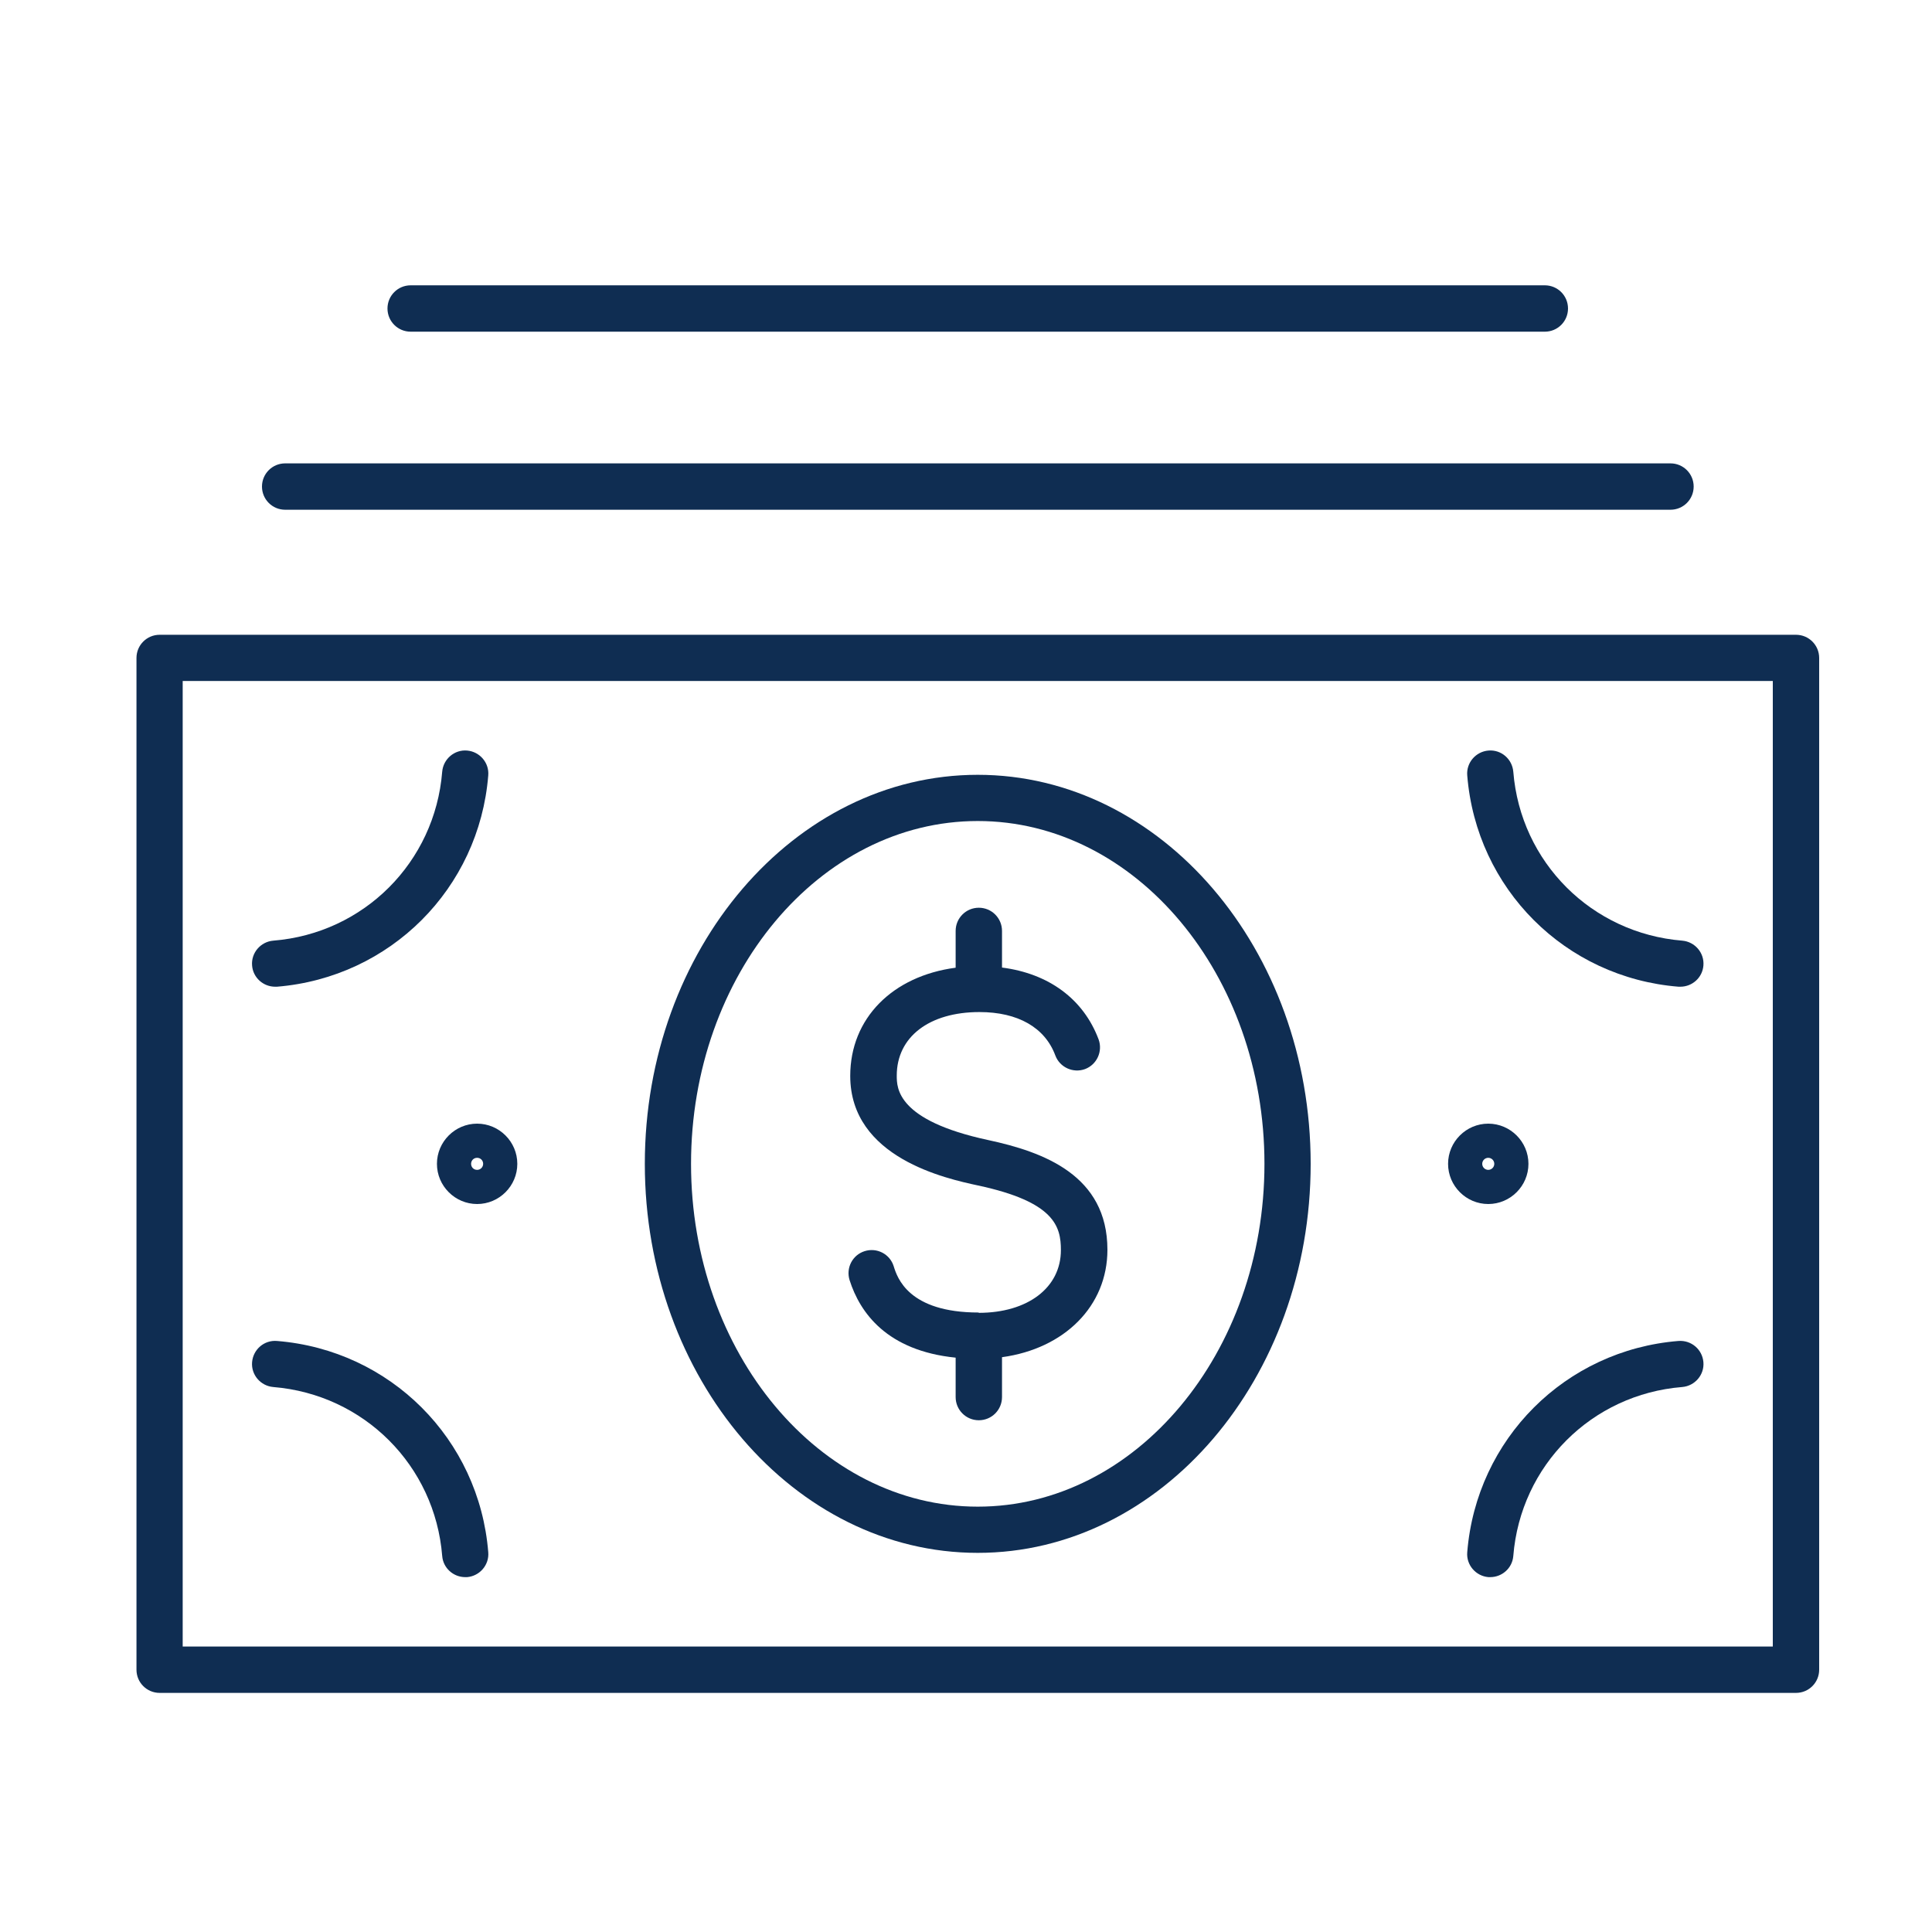
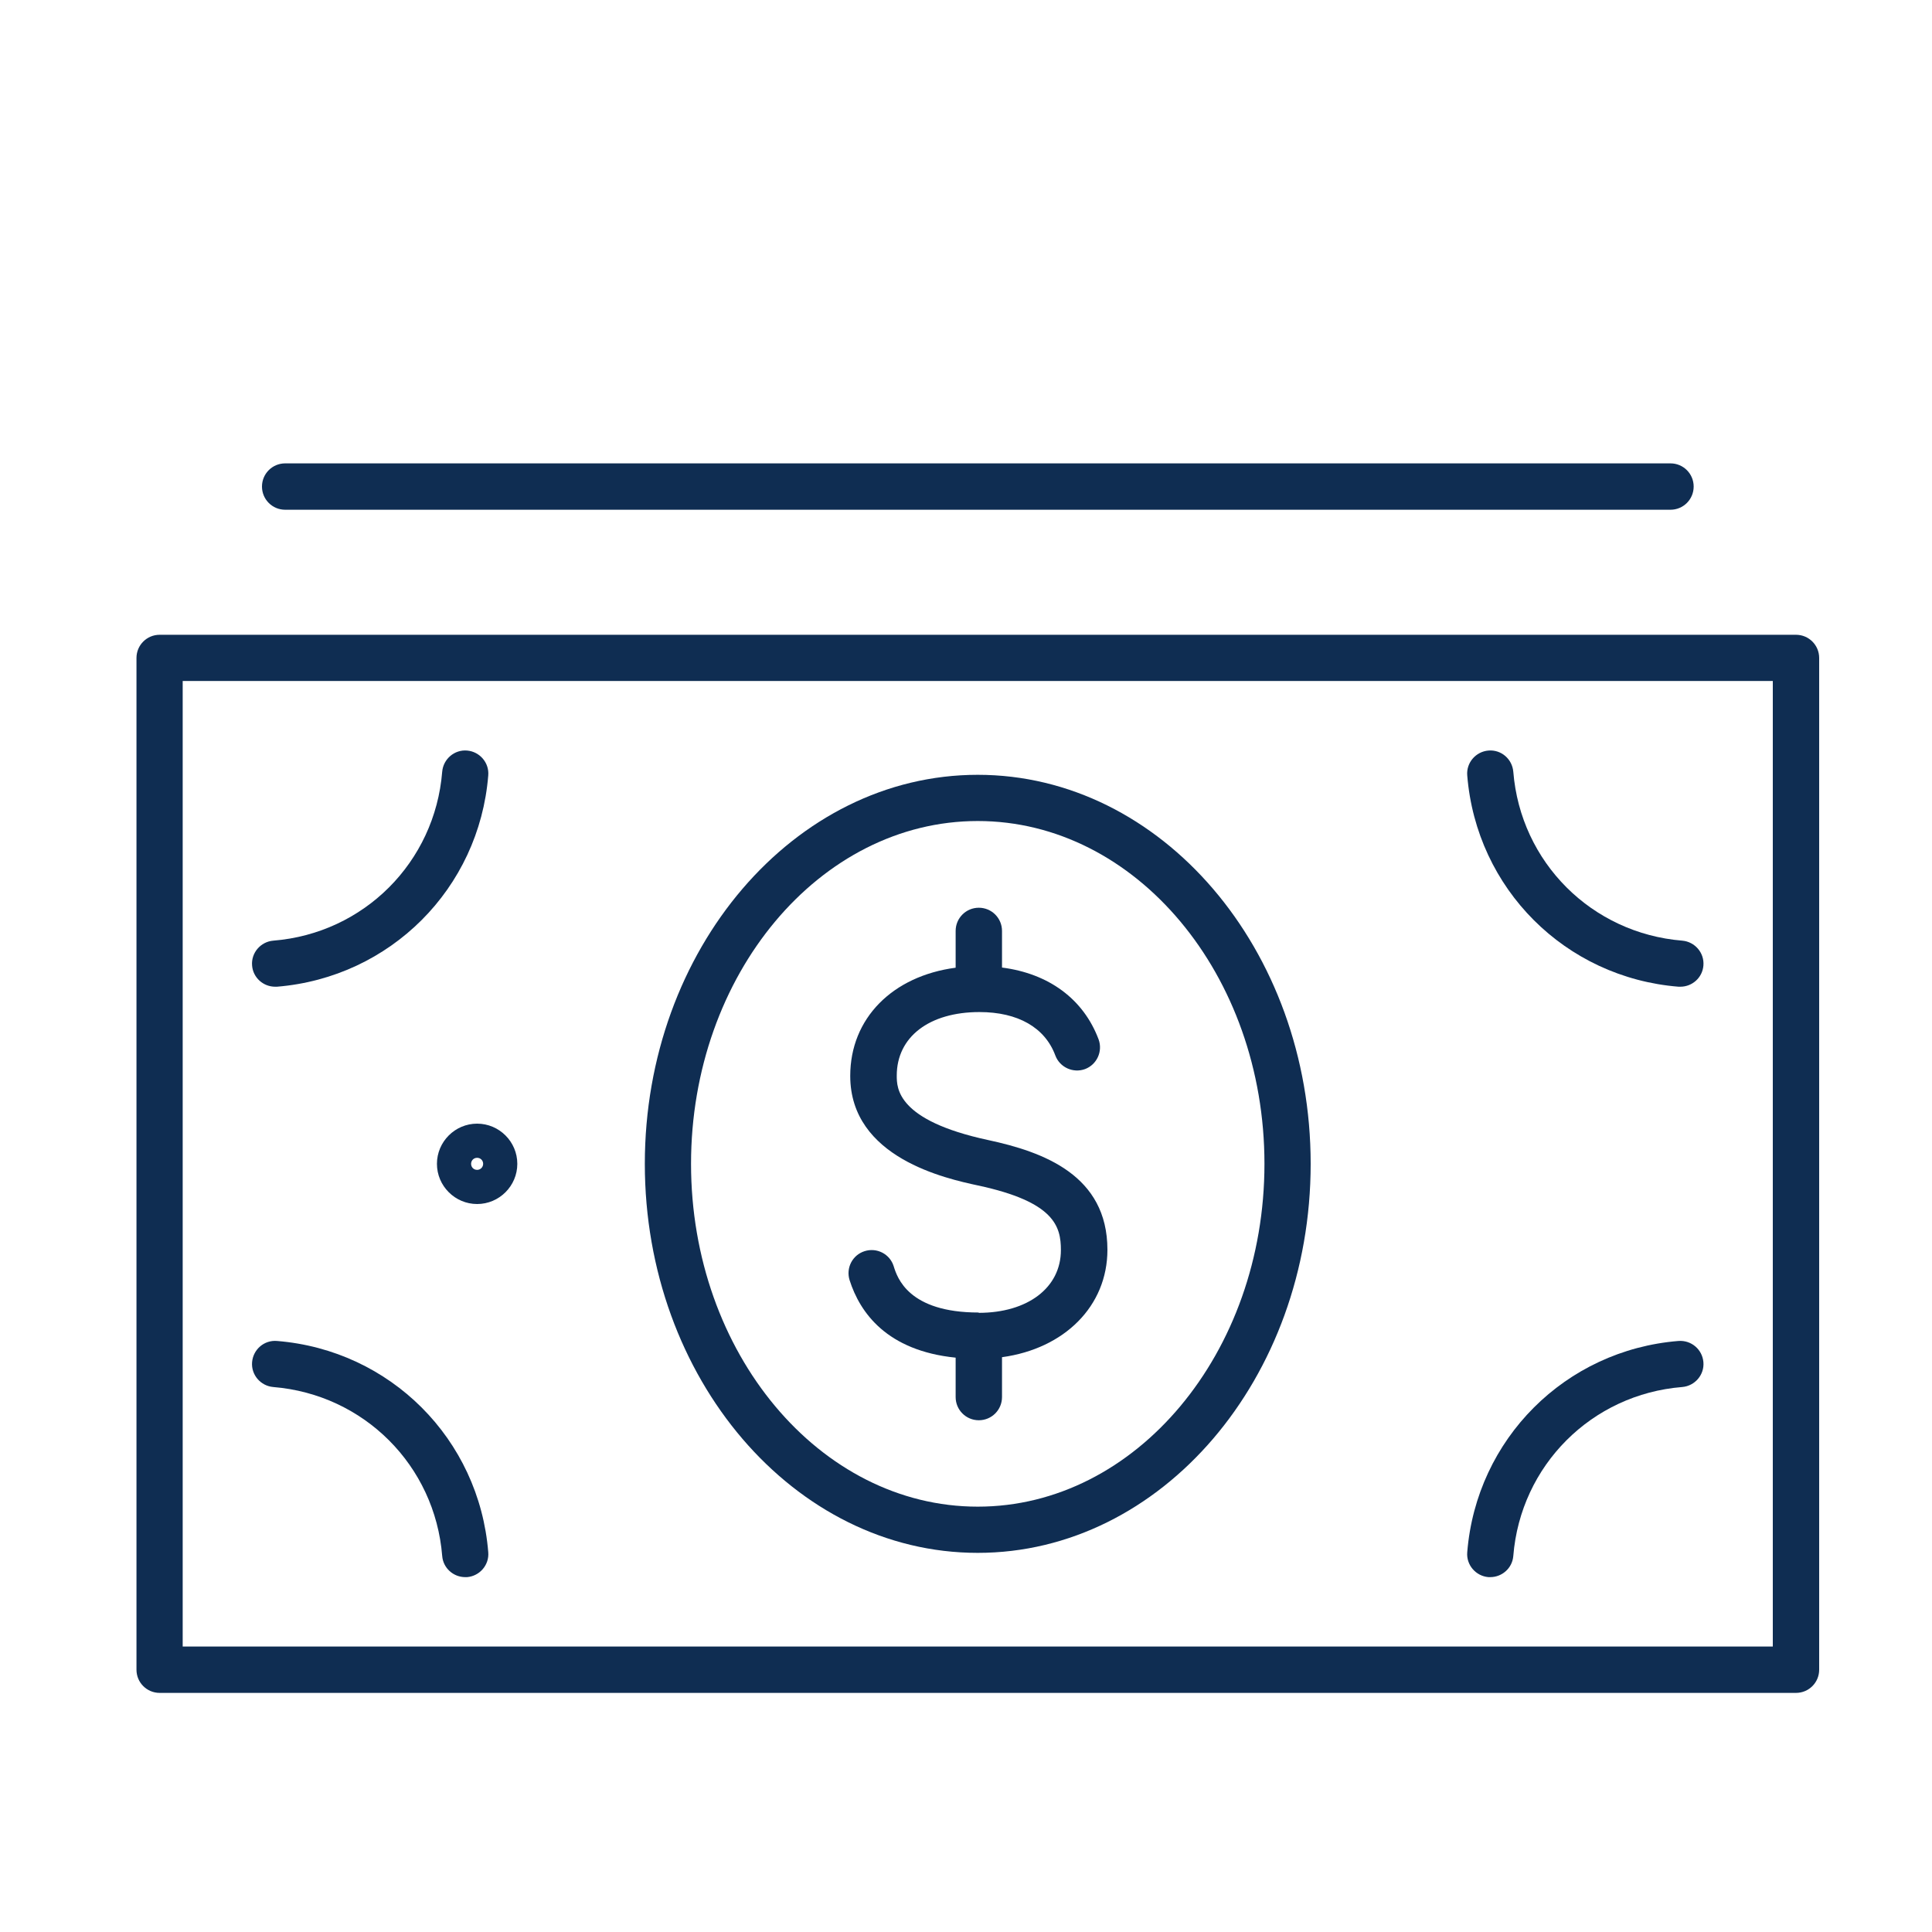
<svg xmlns="http://www.w3.org/2000/svg" id="Layer_2" data-name="Layer 2" viewBox="0 0 125 125">
  <defs>
    <style> .cls-1 { fill: #0f2d52; } .cls-2 { fill: none; } </style>
  </defs>
  <g id="Layer_1-2" data-name="Layer 1">
    <g>
      <rect class="cls-2" width="125" height="125" />
      <g>
        <path class="cls-1" d="M63.32,84.92c-4.55,0-5.27-2.26-5.5-3-.25-.79-1.09-1.22-1.88-.97-.79.25-1.22,1.09-.97,1.88.67,2.1,2.41,4.56,6.86,5.01v2.55c0,.83.67,1.5,1.5,1.5s1.5-.67,1.5-1.5v-2.58c4.03-.55,6.82-3.3,6.82-6.95,0-4.82-4.13-6.33-7.72-7.1-5.91-1.27-5.91-3.37-5.91-4.17,0-2.5,2.1-4.11,5.35-4.11,2.49,0,4.24,1,4.91,2.81.29.77,1.15,1.16,1.92.88.77-.29,1.16-1.15.88-1.92-.98-2.61-3.22-4.26-6.25-4.65v-2.37c0-.83-.67-1.5-1.5-1.5s-1.5.67-1.5,1.5v2.38c-4.08.54-6.82,3.27-6.82,7,0,5.31,6.23,6.65,8.27,7.09,4.95,1.06,5.36,2.65,5.36,4.18,0,2.43-2.14,4.06-5.32,4.06Z" />
        <path class="cls-1" d="M116.2,41.07H10.33c-.83,0-1.5.67-1.5,1.5v65.46c0,.83.67,1.5,1.5,1.5h105.87c.83,0,1.5-.67,1.5-1.5V42.57c0-.83-.67-1.5-1.5-1.5ZM114.7,106.53H11.82v-62.47h102.88v62.47Z" />
        <path class="cls-1" d="M63.26,100.47c11.88,0,21.54-11.29,21.54-25.17s-9.66-25.17-21.54-25.17-21.54,11.29-21.54,25.17,9.66,25.17,21.54,25.17ZM63.26,53.12c10.23,0,18.55,9.95,18.55,22.18s-8.32,22.18-18.55,22.18-18.55-9.95-18.55-22.18,8.32-22.18,18.55-22.18Z" />
-         <path class="cls-1" d="M96.29,77.9c1.43,0,2.6-1.17,2.6-2.6s-1.17-2.6-2.6-2.6-2.6,1.17-2.6,2.6,1.17,2.6,2.6,2.6ZM96.29,74.91c.21,0,.39.17.39.39s-.18.39-.39.39-.39-.17-.39-.39.18-.39.39-.39Z" />
        <path class="cls-1" d="M28.27,75.3c0,1.43,1.17,2.6,2.6,2.6s2.6-1.17,2.6-2.6-1.17-2.6-2.6-2.6-2.6,1.17-2.6,2.6ZM31.26,75.3c0,.21-.17.39-.39.39s-.39-.17-.39-.39.17-.39.39-.39.39.17.39.39Z" />
        <path class="cls-1" d="M108.6,63.84s.08,0,.12,0c.77,0,1.43-.59,1.49-1.37.07-.82-.55-1.54-1.37-1.61-5.86-.48-10.46-5.07-10.93-10.93-.07-.82-.78-1.44-1.61-1.37-.82.07-1.44.79-1.37,1.61.59,7.33,6.34,13.08,13.67,13.67Z" />
        <path class="cls-1" d="M108.6,86.76c-7.33.59-13.08,6.35-13.67,13.67-.07.82.55,1.54,1.37,1.61.04,0,.08,0,.12,0,.77,0,1.43-.59,1.49-1.37.47-5.86,5.07-10.46,10.93-10.93.82-.07,1.44-.79,1.37-1.61s-.78-1.43-1.61-1.37Z" />
        <path class="cls-1" d="M17.8,63.84s.08,0,.12,0c7.33-.6,13.08-6.35,13.67-13.67.07-.82-.55-1.54-1.37-1.61-.82-.07-1.54.55-1.61,1.37-.47,5.86-5.07,10.46-10.93,10.93-.82.07-1.44.79-1.37,1.61.06.78.72,1.37,1.49,1.37Z" />
        <path class="cls-1" d="M17.68,89.74c5.86.48,10.46,5.07,10.93,10.93.06.78.72,1.37,1.49,1.37.04,0,.08,0,.12,0,.82-.07,1.44-.79,1.37-1.61-.59-7.33-6.34-13.08-13.67-13.67-.83-.07-1.54.55-1.61,1.37-.07.82.55,1.54,1.37,1.61Z" />
        <path class="cls-1" d="M18.45,32.98h89.63c.83,0,1.5-.67,1.5-1.5s-.67-1.5-1.5-1.5H18.45c-.83,0-1.5.67-1.5,1.5s.67,1.5,1.5,1.5Z" />
-         <path class="cls-1" d="M26.57,21.46h73.38c.83,0,1.5-.67,1.5-1.5s-.67-1.5-1.5-1.5H26.57c-.83,0-1.5.67-1.5,1.5s.67,1.5,1.5,1.5Z" />
      </g>
    </g>
  </g>
</svg>